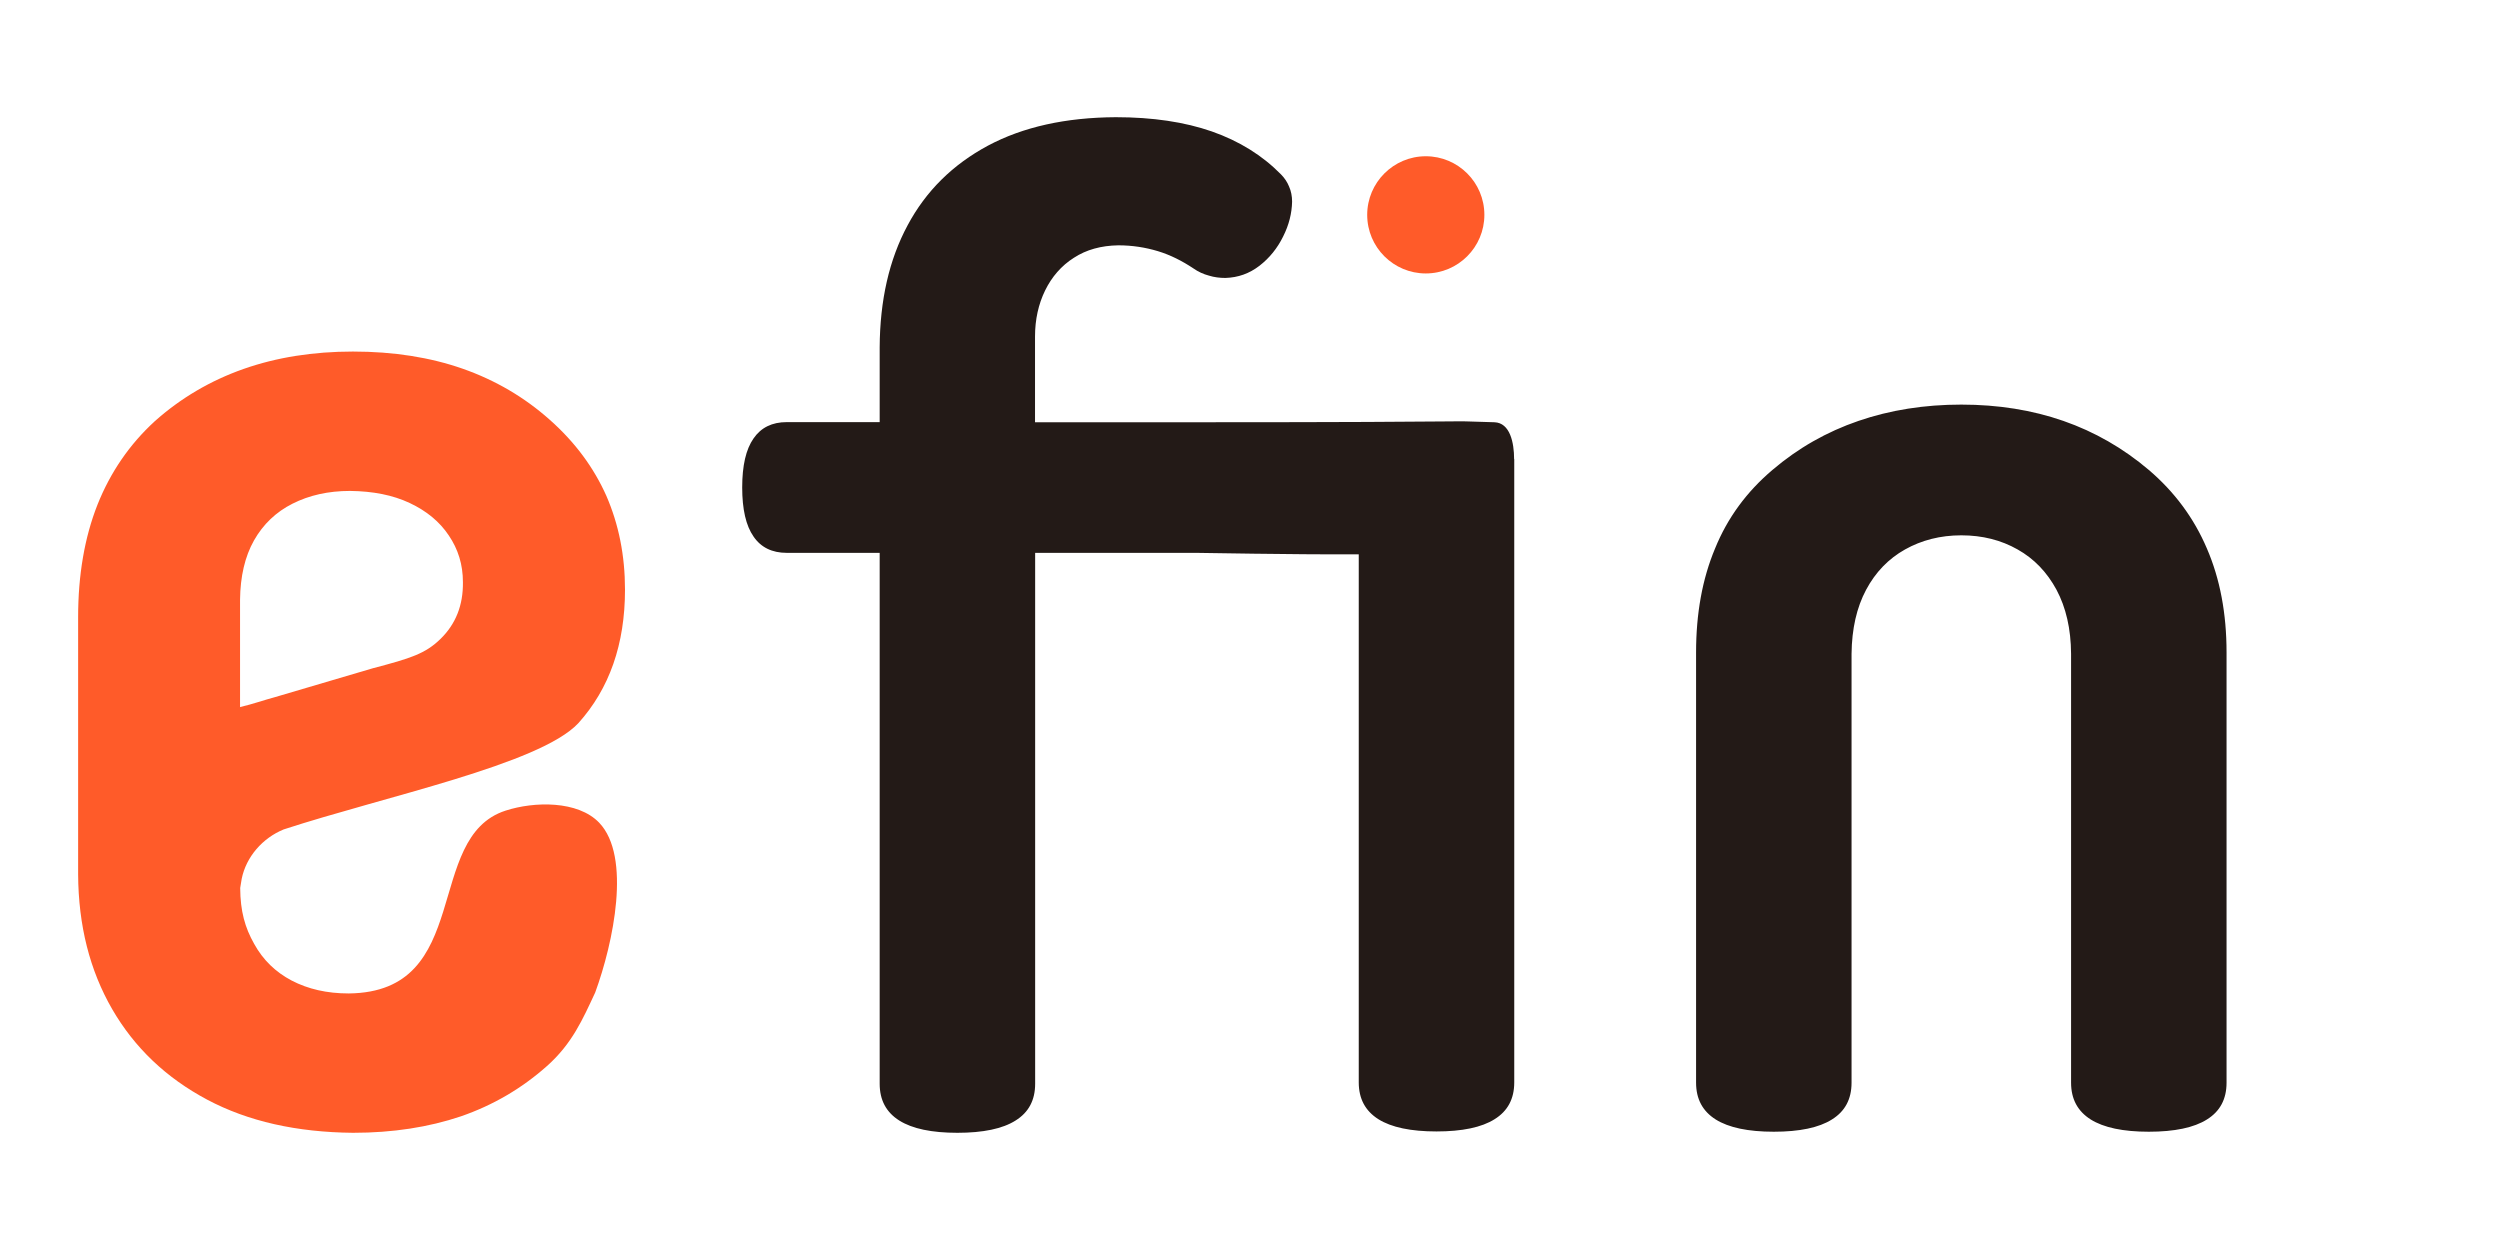
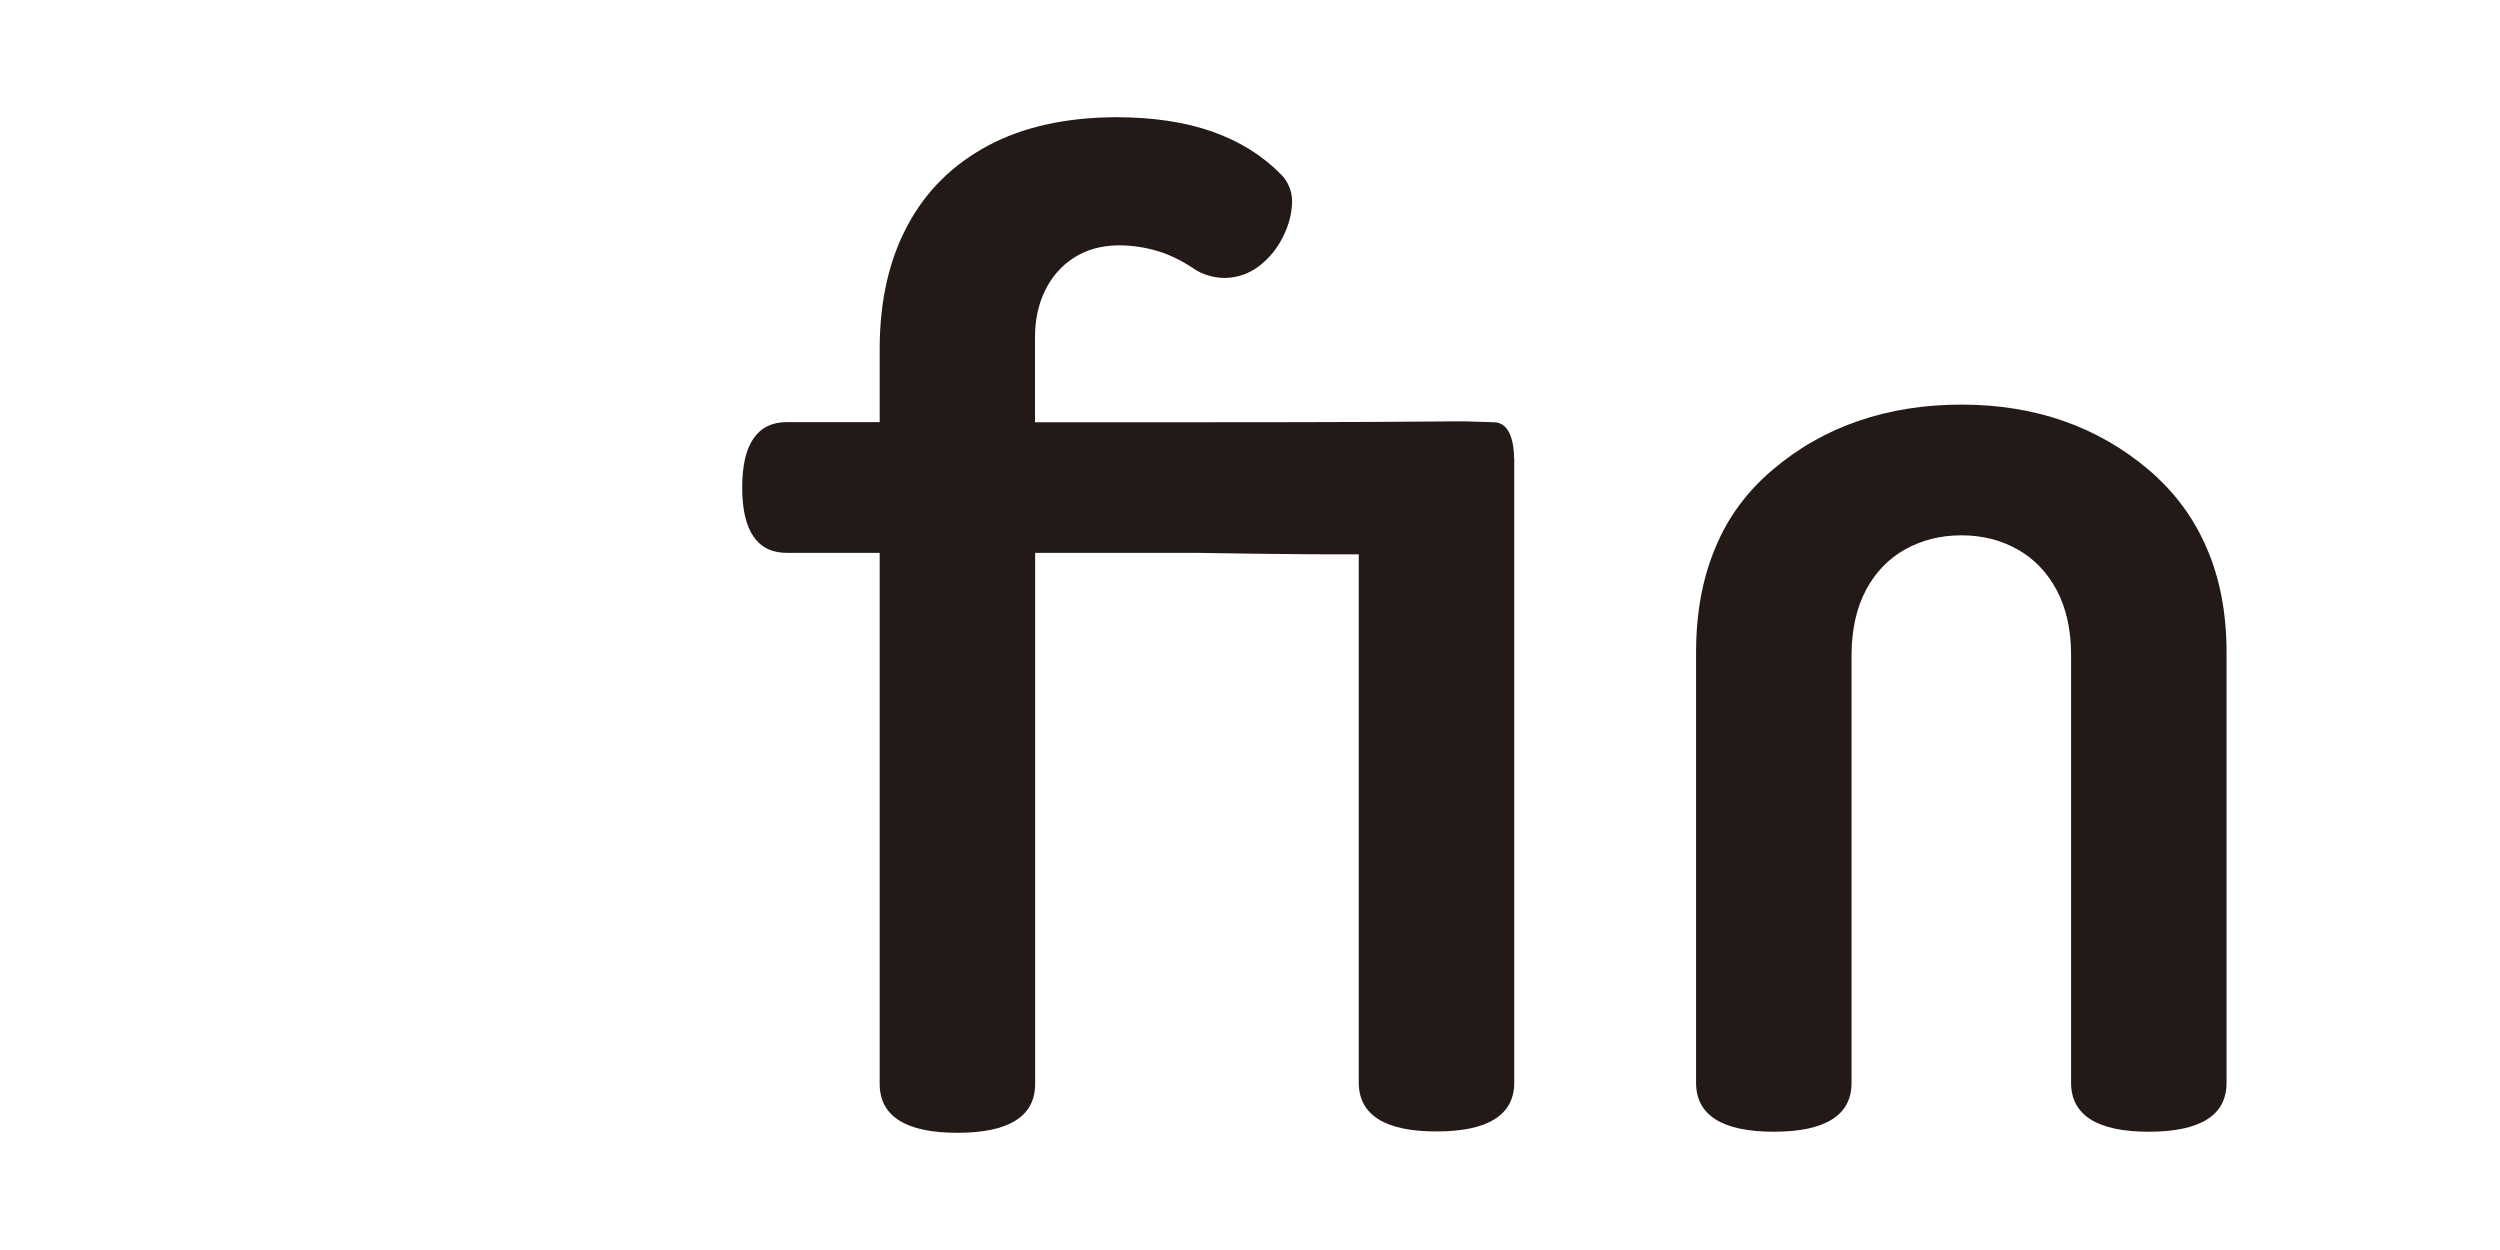
<svg xmlns="http://www.w3.org/2000/svg" width="100" height="50" viewBox="0 0 100 50" fill="none">
  <g id="Frame">
-     <path id="Vector" d="M14.002 19.637C14.921 19.648 15.708 19.801 16.386 20.119C17.063 20.438 17.583 20.866 17.949 21.414C18.326 21.968 18.517 22.583 18.517 23.29C18.528 24.212 18.228 24.964 17.621 25.556C17.014 26.149 16.418 26.335 14.932 26.725L11.007 27.883C10.559 28.003 10.116 28.162 9.602 28.283V23.987C9.613 23.06 9.794 22.265 10.16 21.617C10.526 20.97 11.045 20.476 11.701 20.147C12.363 19.812 13.128 19.637 14.002 19.637ZM9.668 35.152C9.848 34.269 10.504 33.522 11.346 33.177C15.374 31.86 21.589 30.576 23.131 28.93C24.377 27.548 25 25.765 25 23.587C25 22.221 24.749 20.975 24.257 19.84C23.754 18.709 23.005 17.689 21.988 16.789C20.977 15.889 19.818 15.209 18.506 14.748C17.206 14.293 15.741 14.062 14.117 14.062C12.527 14.062 11.067 14.293 9.739 14.759C8.416 15.226 7.23 15.922 6.191 16.849C5.18 17.777 4.415 18.89 3.896 20.196C3.382 21.502 3.125 23.005 3.125 24.689V34.971C3.136 37.023 3.59 38.811 4.486 40.364C5.382 41.911 6.645 43.112 8.285 43.985C9.925 44.857 11.871 45.291 14.123 45.312C15.713 45.312 17.151 45.087 18.435 44.654C19.72 44.21 20.868 43.54 21.879 42.641C22.89 41.741 23.306 40.775 23.808 39.7C24.535 37.714 25.262 34.263 23.967 32.908C23.114 32.019 21.371 32.052 20.223 32.425C16.927 33.489 18.96 39.684 13.953 39.738C13.073 39.738 12.324 39.563 11.668 39.223C11.023 38.883 10.521 38.4 10.165 37.752C9.799 37.105 9.613 36.447 9.608 35.519L9.668 35.152Z" fill="#FF5B29" />
    <path id="Vector_2" d="M60.564 18.363C60.564 17.711 60.404 16.912 59.777 16.89C59.467 16.879 59.129 16.869 58.729 16.858C58.663 16.858 58.591 16.852 58.496 16.852C58.253 16.852 57.992 16.852 57.704 16.858C56.551 16.869 54.051 16.89 47.898 16.89H41.401V13.46C41.401 12.781 41.539 12.161 41.805 11.618C42.071 11.074 42.454 10.629 42.953 10.313C43.452 9.987 44.045 9.824 44.732 9.813C45.287 9.813 45.813 9.895 46.318 10.047C46.817 10.199 47.288 10.438 47.737 10.737C47.931 10.873 48.136 10.966 48.358 11.025C48.568 11.091 48.795 11.118 49.017 11.118C49.527 11.101 49.971 10.944 50.381 10.629C50.78 10.319 51.096 9.927 51.323 9.465C51.562 8.992 51.673 8.53 51.684 8.068C51.684 7.851 51.645 7.644 51.562 7.46C51.49 7.28 51.379 7.117 51.24 6.976C50.492 6.215 49.572 5.644 48.474 5.258C47.382 4.878 46.102 4.688 44.633 4.688C42.626 4.698 40.918 5.079 39.522 5.824C38.113 6.579 37.038 7.639 36.306 9.009C35.563 10.389 35.198 12.015 35.187 13.89V16.885H31.467C30.885 16.885 30.441 17.102 30.142 17.537C29.837 17.972 29.688 18.624 29.688 19.499C29.688 20.369 29.837 21.027 30.142 21.462C30.436 21.896 30.885 22.114 31.467 22.114H35.187V43.35C35.187 44.002 35.447 44.492 35.974 44.823C36.495 45.15 37.271 45.312 38.296 45.312C39.322 45.312 40.103 45.15 40.619 44.823C41.146 44.497 41.406 44.008 41.406 43.35V22.114H47.848C48.18 22.114 51.484 22.184 54.35 22.174V43.296C54.35 43.948 54.611 44.437 55.137 44.769C55.658 45.095 56.434 45.258 57.46 45.258C58.485 45.258 59.267 45.095 59.782 44.769C60.309 44.443 60.57 43.954 60.57 43.296V18.363H60.564ZM89.062 26.098C89.062 24.544 88.802 23.157 88.276 21.94C87.755 20.717 86.978 19.673 85.953 18.798C83.897 17.053 81.396 16.184 78.452 16.184C76.978 16.184 75.609 16.401 74.34 16.836C73.07 17.271 71.923 17.923 70.897 18.798C69.871 19.668 69.101 20.711 68.602 21.94C68.092 23.157 67.843 24.544 67.843 26.098V43.307C67.843 43.959 68.103 44.448 68.63 44.78C69.151 45.106 69.927 45.269 70.953 45.269C71.978 45.269 72.76 45.106 73.275 44.78C73.802 44.454 74.062 43.965 74.062 43.307V26.152C74.073 25.152 74.267 24.299 74.644 23.592C75.021 22.886 75.542 22.348 76.202 21.978C76.862 21.608 77.61 21.413 78.452 21.413C79.295 21.413 80.043 21.603 80.704 21.978C81.363 22.348 81.879 22.886 82.261 23.592C82.638 24.299 82.837 25.152 82.843 26.152V43.307C82.843 43.959 83.104 44.448 83.63 44.78C84.152 45.106 84.927 45.269 85.953 45.269C86.978 45.269 87.76 45.106 88.276 44.78C88.802 44.454 89.062 43.965 89.062 43.307V26.098Z" fill="#231A17" />
-     <path id="Vector_3" fill-rule="evenodd" clip-rule="evenodd" d="M57.031 6.25C58.323 6.25 59.375 7.297 59.375 8.594C59.375 9.885 58.328 10.938 57.031 10.938C55.74 10.938 54.688 9.891 54.688 8.594C54.688 7.302 55.74 6.25 57.031 6.25Z" fill="#FF5B29" />
  </g>
</svg>